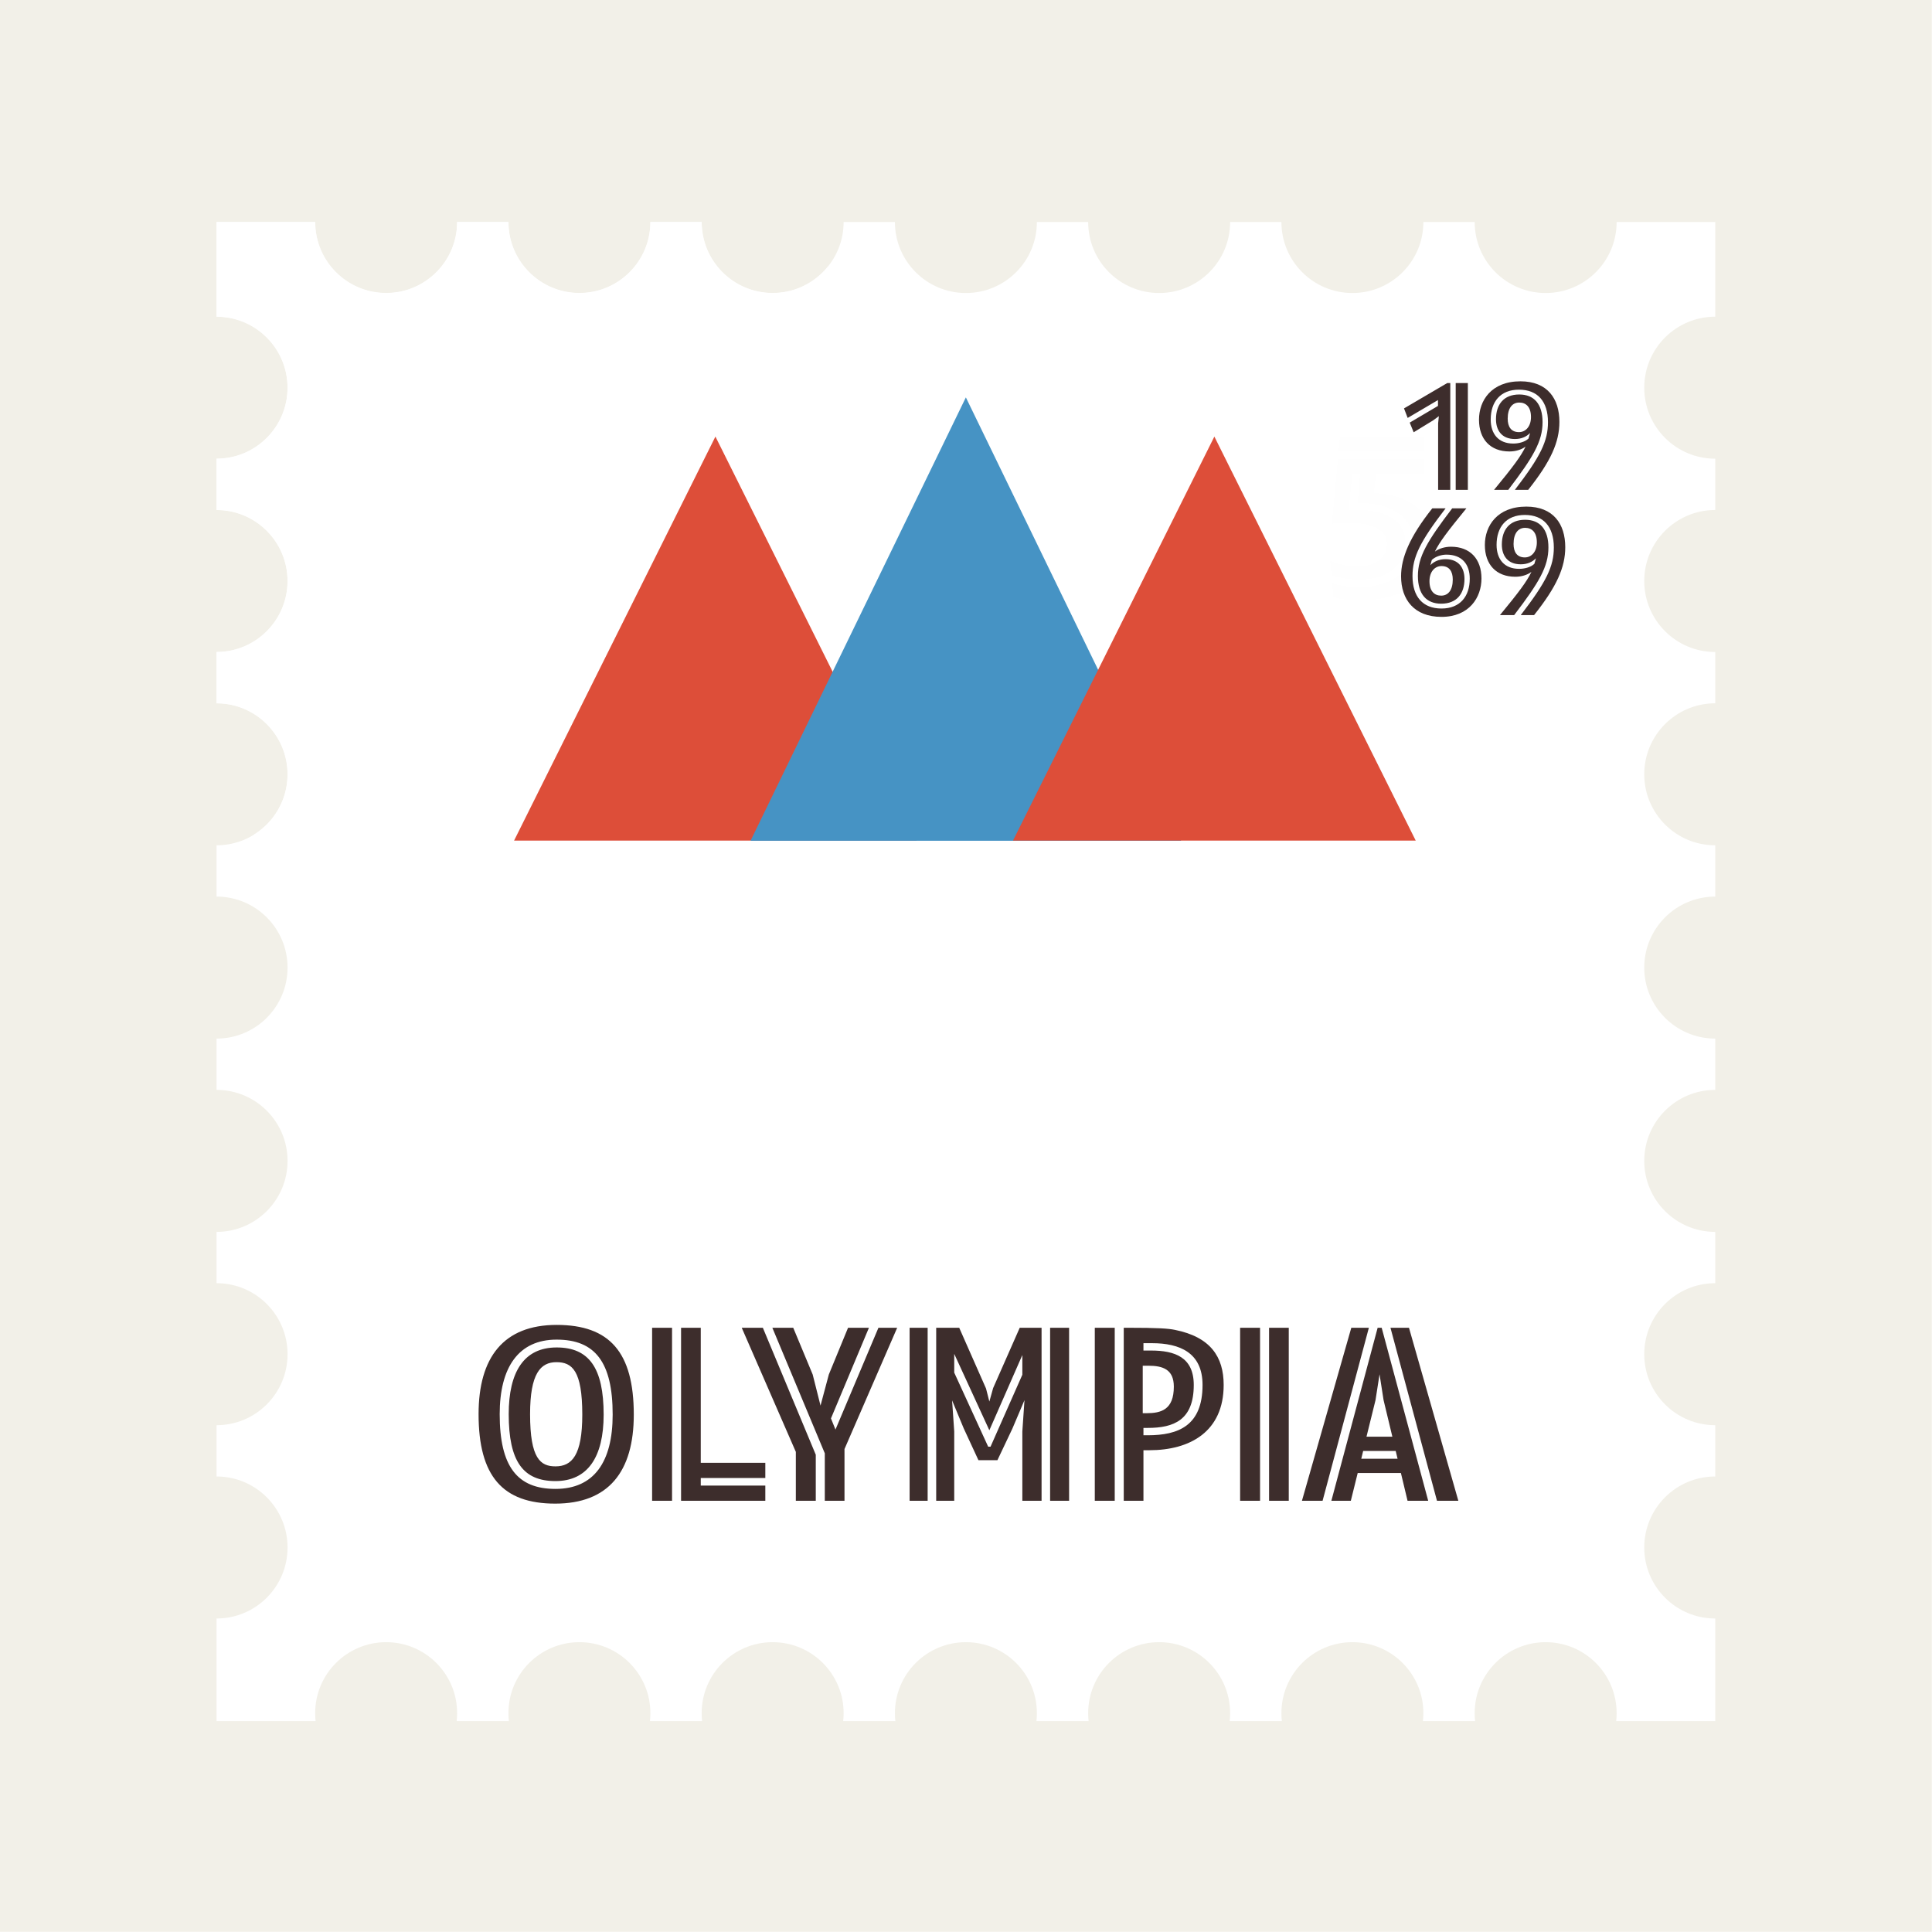
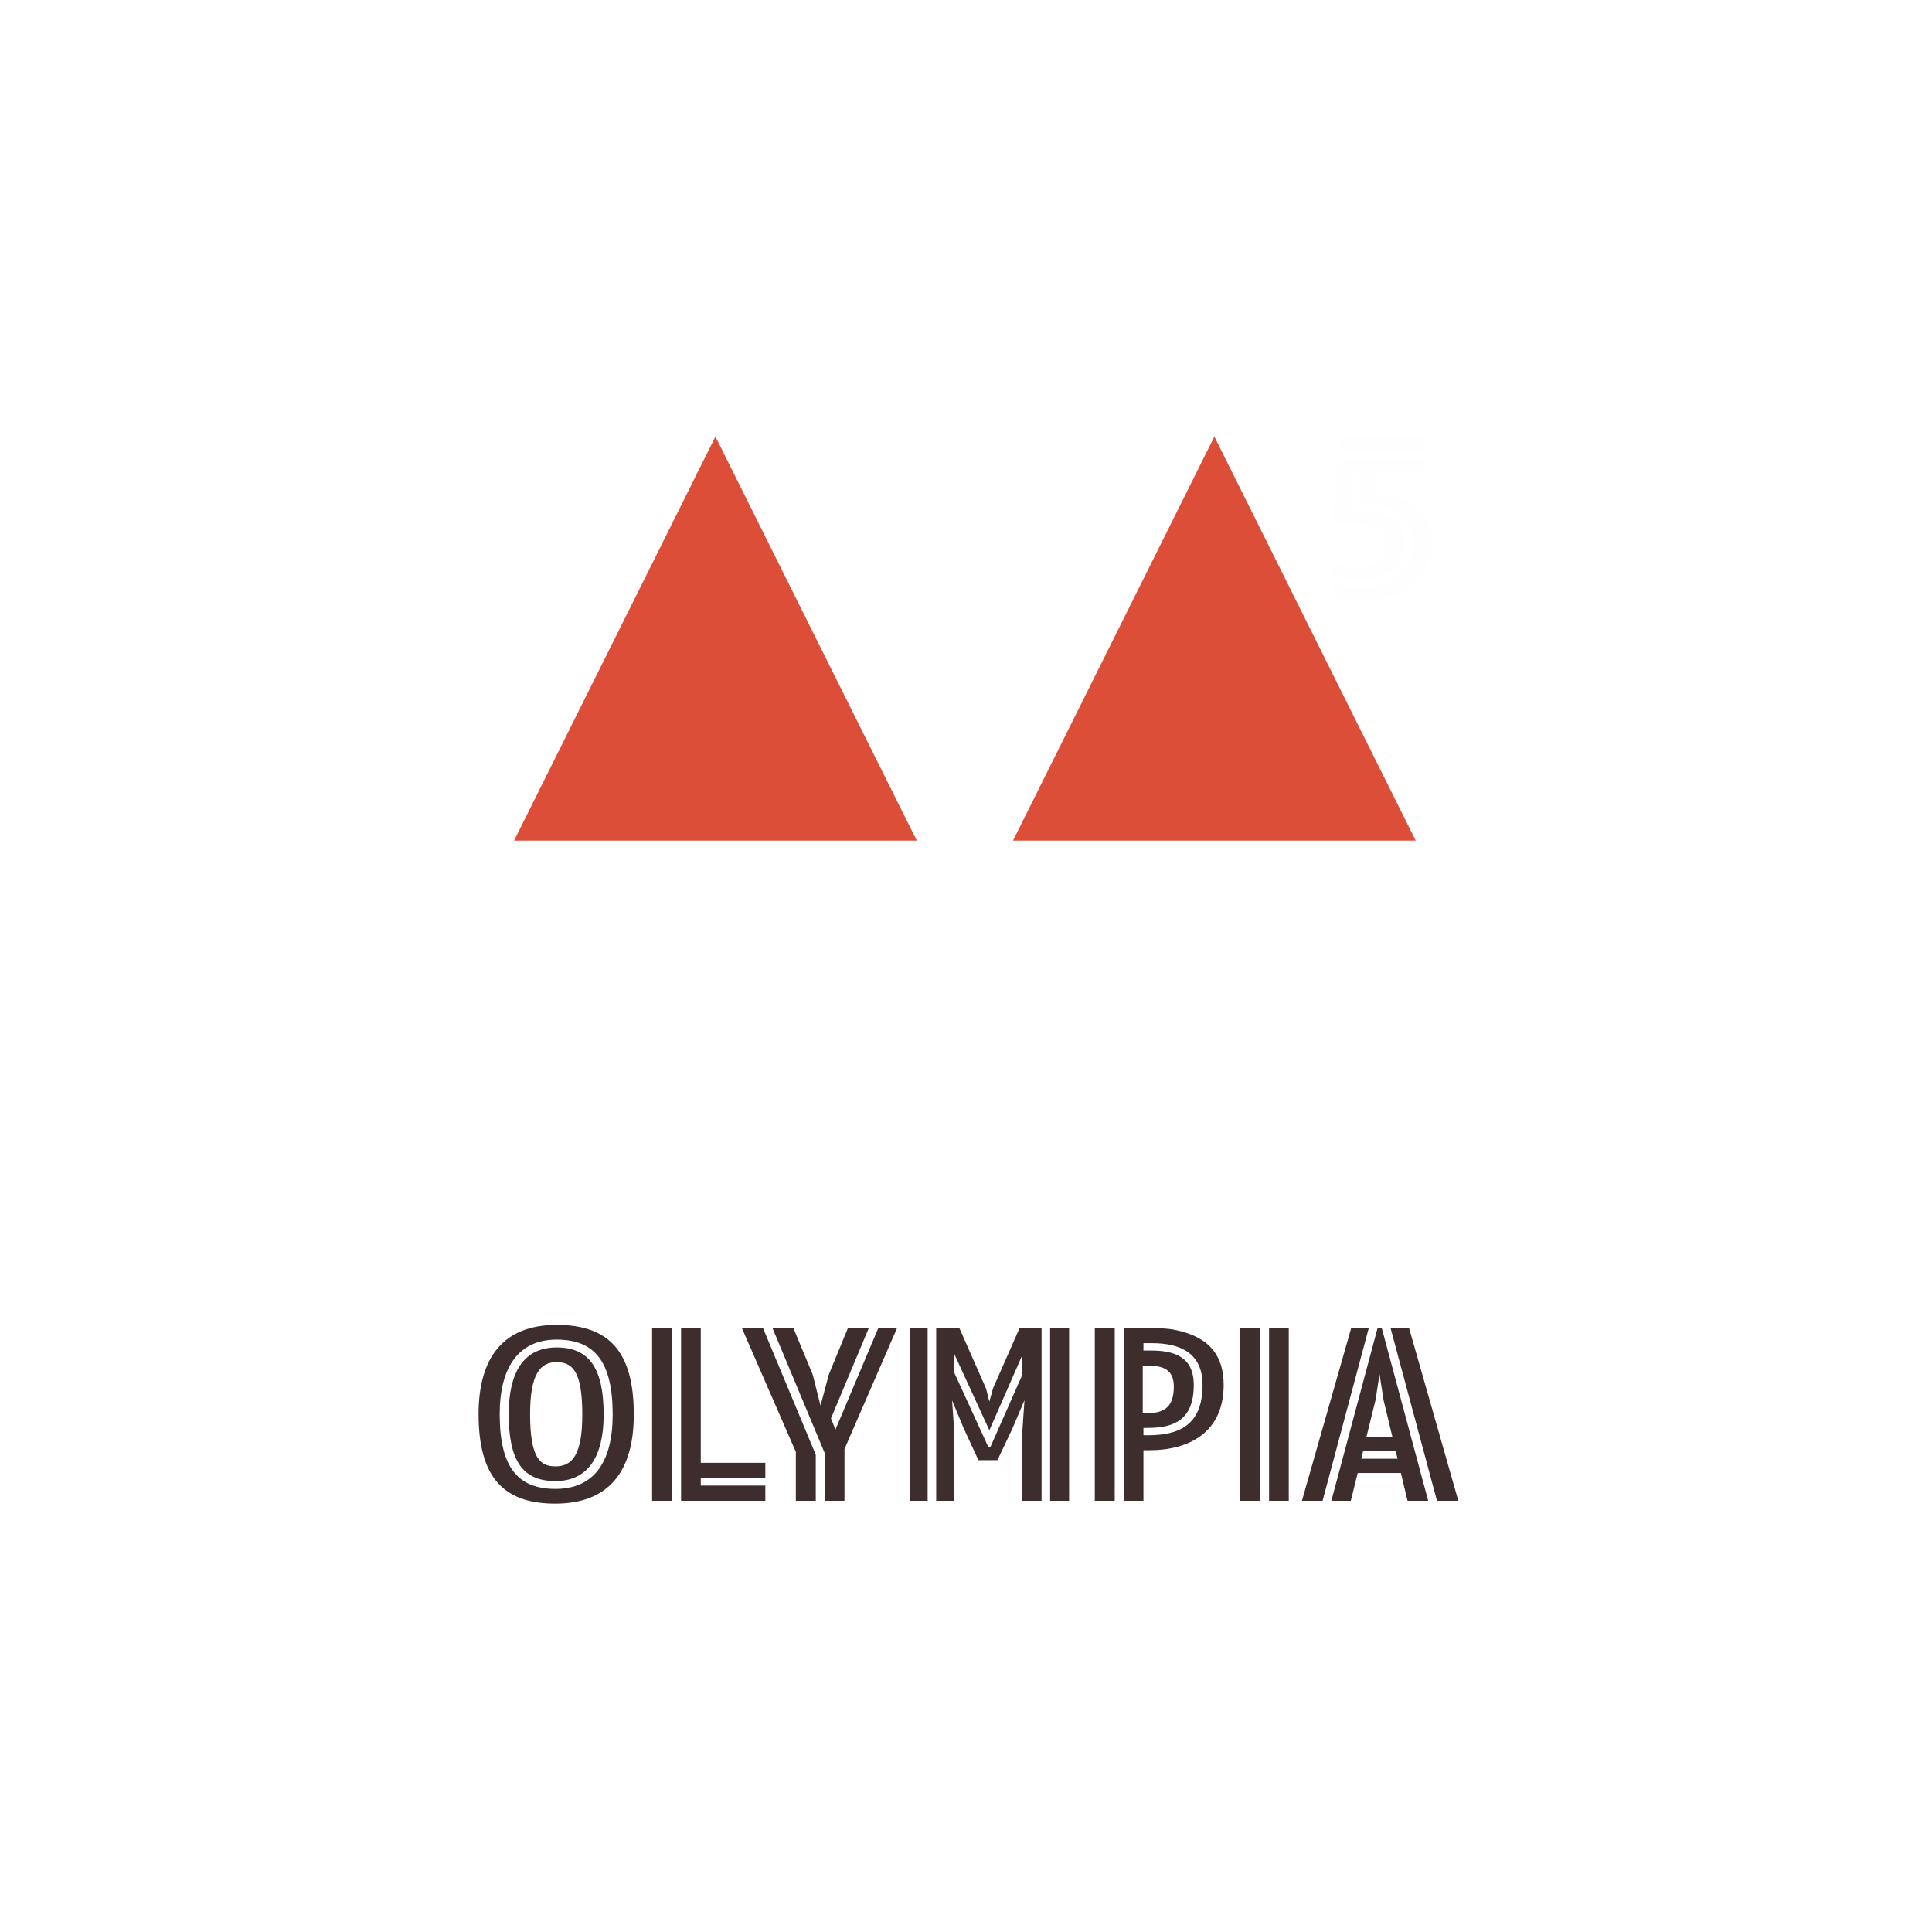
<svg xmlns="http://www.w3.org/2000/svg" width="7001" height="7001" viewBox="0 0 7001 7001" fill="none">
-   <rect width="7000.3" height="7000.3" fill="#F2F0E8" />
  <g filter="url(#filter0_d_5731_12309)">
    <mask id="path-1-inside-1_5731_12309" fill="white">
-       <path d="M1656.54 779.488C1656.54 921.598 1541.37 1036.8 1399.3 1036.8C1257.23 1036.8 1142.05 921.598 1142.05 779.488H784.769V1122.57C926.841 1122.57 1042.01 1237.77 1042.01 1379.88C1042.01 1521.99 926.841 1637.2 784.769 1637.2V1823.04C926.841 1823.04 1042.01 1938.24 1042.01 2080.35C1042.01 2222.46 926.841 2337.66 784.769 2337.66V2523.5C926.841 2523.5 1042.01 2638.7 1042.01 2780.81C1042.01 2922.92 926.841 3038.12 784.769 3038.12V3223.96C926.841 3223.96 1042.01 3339.16 1042.01 3481.27C1042.01 3623.38 926.841 3738.59 784.769 3738.59V3924.42C926.841 3924.42 1042.01 4039.63 1042.01 4181.74C1042.01 4323.85 926.841 4439.05 784.769 4439.05V4624.89C926.841 4624.89 1042.01 4740.09 1042.01 4882.2C1042.01 5024.31 926.841 5139.51 784.769 5139.51V5325.35C926.841 5325.35 1042.01 5440.55 1042.01 5582.66C1042.01 5724.77 926.841 5839.98 784.769 5839.98V6211.65H1143.62C1142.59 6202.26 1142.05 6192.72 1142.05 6183.06C1142.05 6040.95 1257.23 5925.75 1399.3 5925.75C1541.37 5925.75 1656.54 6040.95 1656.54 6183.06C1656.54 6192.72 1656.01 6202.26 1654.97 6211.65H1843.9C1842.86 6202.26 1842.33 6192.72 1842.33 6183.06C1842.33 6040.95 1957.5 5925.75 2099.58 5925.75C2241.65 5925.75 2356.82 6040.95 2356.82 6183.06C2356.82 6192.72 2356.29 6202.26 2355.25 6211.65H2544.18C2543.14 6202.26 2542.61 6192.72 2542.61 6183.06C2542.61 6040.95 2657.78 5925.75 2799.86 5925.75C2941.93 5925.75 3057.1 6040.95 3057.1 6183.06C3057.1 6192.72 3056.57 6202.26 3055.53 6211.65H3244.46C3243.42 6202.26 3242.89 6192.72 3242.89 6183.06C3242.89 6040.95 3358.06 5925.75 3500.13 5925.75C3642.21 5925.75 3757.38 6040.95 3757.38 6183.06C3757.38 6192.72 3756.85 6202.26 3755.81 6211.65H3944.74C3943.7 6202.26 3943.17 6192.72 3943.17 6183.06C3943.17 6040.95 4058.34 5925.75 4200.41 5925.75C4342.49 5925.75 4457.66 6040.95 4457.66 6183.06C4457.66 6192.72 4457.13 6202.26 4456.09 6211.65H4645.02C4643.98 6202.26 4643.45 6192.72 4643.45 6183.06C4643.45 6040.95 4758.62 5925.75 4900.69 5925.75C5042.76 5925.75 5157.94 6040.95 5157.94 6183.06C5157.94 6192.72 5157.4 6202.26 5156.37 6211.65H5345.29C5344.26 6202.26 5343.73 6192.72 5343.73 6183.06C5343.73 6040.95 5458.9 5925.75 5600.97 5925.75C5743.04 5925.75 5858.22 6040.95 5858.22 6183.06C5858.22 6192.72 5857.68 6202.26 5856.65 6211.65H6215.5V5839.98C6073.43 5839.98 5958.25 5724.77 5958.25 5582.66C5958.25 5440.55 6073.43 5325.35 6215.5 5325.35V5139.51C6073.43 5139.51 5958.25 5024.31 5958.25 4882.2C5958.25 4740.09 6073.43 4624.89 6215.5 4624.89V4439.05C6073.43 4439.05 5958.25 4323.85 5958.25 4181.74C5958.25 4039.63 6073.43 3924.42 6215.5 3924.42V3738.59C6073.43 3738.59 5958.25 3623.38 5958.25 3481.27C5958.25 3339.16 6073.43 3223.96 6215.5 3223.96V3038.12C6073.43 3038.12 5958.25 2922.92 5958.25 2780.81C5958.25 2638.7 6073.43 2523.5 6215.5 2523.5V2337.66C6073.43 2337.66 5958.25 2222.46 5958.25 2080.35C5958.25 1938.24 6073.43 1823.04 6215.5 1823.04V1637.2C6073.43 1637.2 5958.25 1521.99 5958.25 1379.88C5958.25 1237.77 6073.43 1122.57 6215.5 1122.57V779.488H5858.22C5858.22 921.598 5743.04 1036.8 5600.97 1036.8C5458.9 1036.8 5343.73 921.598 5343.73 779.488H5157.94C5157.94 921.598 5042.76 1036.8 4900.69 1036.8C4758.62 1036.8 4643.45 921.598 4643.45 779.488H4457.66C4457.66 921.598 4342.49 1036.8 4200.41 1036.8C4058.34 1036.8 3943.17 921.598 3943.17 779.488H3757.38C3757.38 921.598 3642.21 1036.8 3500.13 1036.8C3358.06 1036.8 3242.89 921.598 3242.89 779.488H3057.1C3057.1 921.598 2941.93 1036.8 2799.86 1036.8C2657.78 1036.8 2542.61 921.598 2542.61 779.488H2356.82C2356.82 921.598 2241.65 1036.8 2099.58 1036.8C1957.5 1036.8 1842.33 921.598 1842.33 779.488H1656.54Z" />
-     </mask>
-     <path d="M1656.54 779.488C1656.54 921.598 1541.37 1036.8 1399.3 1036.8C1257.23 1036.8 1142.05 921.598 1142.05 779.488H784.769V1122.57C926.841 1122.57 1042.01 1237.77 1042.01 1379.88C1042.01 1521.99 926.841 1637.2 784.769 1637.2V1823.04C926.841 1823.04 1042.01 1938.24 1042.01 2080.35C1042.01 2222.46 926.841 2337.66 784.769 2337.66V2523.5C926.841 2523.5 1042.01 2638.7 1042.01 2780.81C1042.01 2922.92 926.841 3038.12 784.769 3038.12V3223.96C926.841 3223.96 1042.01 3339.16 1042.01 3481.27C1042.01 3623.38 926.841 3738.59 784.769 3738.59V3924.42C926.841 3924.42 1042.01 4039.63 1042.01 4181.74C1042.01 4323.85 926.841 4439.05 784.769 4439.05V4624.89C926.841 4624.89 1042.01 4740.09 1042.01 4882.2C1042.01 5024.31 926.841 5139.51 784.769 5139.51V5325.35C926.841 5325.35 1042.01 5440.55 1042.01 5582.66C1042.01 5724.77 926.841 5839.98 784.769 5839.98V6211.65H1143.62C1142.59 6202.26 1142.05 6192.72 1142.05 6183.06C1142.05 6040.95 1257.23 5925.75 1399.3 5925.75C1541.37 5925.75 1656.54 6040.95 1656.54 6183.06C1656.54 6192.72 1656.01 6202.26 1654.97 6211.65H1843.9C1842.86 6202.26 1842.33 6192.72 1842.33 6183.06C1842.33 6040.95 1957.5 5925.75 2099.58 5925.75C2241.65 5925.75 2356.82 6040.95 2356.82 6183.06C2356.82 6192.72 2356.29 6202.26 2355.25 6211.65H2544.18C2543.14 6202.26 2542.61 6192.72 2542.61 6183.06C2542.61 6040.95 2657.78 5925.75 2799.86 5925.75C2941.93 5925.75 3057.1 6040.95 3057.1 6183.06C3057.1 6192.72 3056.57 6202.26 3055.53 6211.65H3244.46C3243.42 6202.26 3242.89 6192.72 3242.89 6183.06C3242.89 6040.95 3358.06 5925.75 3500.13 5925.75C3642.21 5925.75 3757.38 6040.95 3757.38 6183.06C3757.38 6192.72 3756.85 6202.26 3755.81 6211.65H3944.74C3943.7 6202.26 3943.17 6192.72 3943.17 6183.06C3943.17 6040.95 4058.34 5925.75 4200.41 5925.75C4342.49 5925.75 4457.66 6040.95 4457.66 6183.06C4457.66 6192.72 4457.13 6202.26 4456.09 6211.65H4645.02C4643.98 6202.26 4643.45 6192.72 4643.45 6183.06C4643.45 6040.95 4758.62 5925.75 4900.69 5925.75C5042.76 5925.75 5157.94 6040.95 5157.94 6183.06C5157.94 6192.72 5157.4 6202.26 5156.37 6211.65H5345.29C5344.26 6202.26 5343.73 6192.72 5343.73 6183.06C5343.73 6040.95 5458.9 5925.75 5600.97 5925.75C5743.04 5925.75 5858.22 6040.95 5858.22 6183.06C5858.22 6192.72 5857.68 6202.26 5856.65 6211.65H6215.5V5839.98C6073.43 5839.98 5958.25 5724.77 5958.25 5582.66C5958.25 5440.55 6073.43 5325.35 6215.5 5325.35V5139.51C6073.43 5139.51 5958.25 5024.31 5958.25 4882.2C5958.25 4740.09 6073.43 4624.89 6215.5 4624.89V4439.05C6073.43 4439.05 5958.25 4323.85 5958.25 4181.74C5958.25 4039.63 6073.43 3924.42 6215.5 3924.42V3738.59C6073.43 3738.59 5958.25 3623.38 5958.25 3481.27C5958.25 3339.16 6073.43 3223.96 6215.5 3223.96V3038.12C6073.43 3038.12 5958.25 2922.92 5958.25 2780.81C5958.25 2638.7 6073.43 2523.5 6215.5 2523.5V2337.66C6073.43 2337.66 5958.25 2222.46 5958.25 2080.35C5958.25 1938.24 6073.43 1823.04 6215.5 1823.04V1637.2C6073.43 1637.2 5958.25 1521.99 5958.25 1379.88C5958.25 1237.77 6073.43 1122.57 6215.5 1122.57V779.488H5858.22C5858.22 921.598 5743.04 1036.8 5600.97 1036.8C5458.9 1036.8 5343.73 921.598 5343.73 779.488H5157.94C5157.94 921.598 5042.76 1036.8 4900.69 1036.8C4758.62 1036.8 4643.45 921.598 4643.45 779.488H4457.66C4457.66 921.598 4342.49 1036.8 4200.41 1036.8C4058.34 1036.8 3943.17 921.598 3943.17 779.488H3757.38C3757.38 921.598 3642.21 1036.8 3500.13 1036.8C3358.06 1036.8 3242.89 921.598 3242.89 779.488H3057.1C3057.1 921.598 2941.93 1036.8 2799.86 1036.8C2657.78 1036.8 2542.61 921.598 2542.61 779.488H2356.82C2356.82 921.598 2241.65 1036.8 2099.58 1036.8C1957.5 1036.8 1842.33 921.598 1842.33 779.488H1656.54Z" fill="white" />
-     <path d="M784.769 779.488V765.976C777.306 765.976 771.257 772.026 771.257 779.488H784.769ZM6215.5 779.488H6229.01C6229.01 772.026 6222.96 765.976 6215.5 765.976V779.488ZM6201.99 6211.65C6201.99 6219.11 6208.04 6225.16 6215.5 6225.16C6222.96 6225.16 6229.01 6219.11 6229.01 6211.65H6201.99ZM771.257 6211.65V6225.16H798.28V6211.65H771.257ZM1142.05 779.488H1128.54C1128.54 786.951 1134.59 793 1142.05 793V779.488ZM1842.33 779.488H1828.82C1828.82 786.951 1834.87 793 1842.33 793V779.488ZM2542.61 779.488H2529.1C2529.1 786.951 2535.15 793 2542.61 793V779.488ZM3242.89 779.488H3229.38C3229.38 786.951 3235.43 793 3242.89 793V779.488ZM3943.17 779.488H3929.66C3929.66 786.951 3935.71 793 3943.17 793V779.488ZM4643.45 779.488H4629.93C4629.93 786.951 4635.98 793 4643.45 793V779.488ZM5858.22 779.488V793C5865.68 793 5871.73 786.951 5871.73 779.488H5858.22ZM5343.73 779.488H5330.21C5330.21 786.951 5336.26 793 5343.73 793V779.488ZM6215.5 1122.57V1109.06C6208.04 1109.06 6201.99 1115.11 6201.99 1122.57H6215.5ZM6215.5 1823.04V1809.52C6208.04 1809.52 6201.99 1815.57 6201.99 1823.04H6215.5ZM6215.5 2523.5V2509.99C6208.04 2509.99 6201.99 2516.04 6201.99 2523.5H6215.5ZM6215.5 3223.96V3210.45C6208.04 3210.45 6201.99 3216.5 6201.99 3223.96H6215.5ZM6215.5 3924.42V3910.91C6208.04 3910.91 6201.99 3916.96 6201.99 3924.42H6215.5ZM6215.5 4624.89V4611.38C6208.04 4611.38 6201.99 4617.43 6201.99 4624.89H6215.5ZM6215.5 5839.98H6201.99C6201.99 5847.44 6208.04 5853.49 6215.5 5853.49V5839.98ZM6215.5 5325.35V5311.84C6208.04 5311.84 6201.99 5317.89 6201.99 5325.35H6215.5ZM784.769 5839.98V5853.49C792.231 5853.49 798.28 5847.44 798.28 5839.98H784.769ZM784.769 5139.51V5153.03C792.231 5153.03 798.28 5146.98 798.28 5139.51H784.769ZM784.769 4439.05V4452.56C792.231 4452.56 798.28 4446.51 798.28 4439.05H784.769ZM784.769 3738.59V3752.1C792.231 3752.1 798.28 3746.05 798.28 3738.59H784.769ZM784.769 3038.12V3051.64C792.231 3051.64 798.28 3045.59 798.28 3038.12H784.769ZM784.769 2337.66V2351.17C792.231 2351.17 798.28 2345.12 798.28 2337.66H784.769ZM784.769 1122.57H798.28C798.28 1115.11 792.231 1109.06 784.769 1109.06V1122.57ZM784.769 1637.2V1650.71C792.231 1650.71 798.28 1644.66 798.28 1637.2H784.769ZM5345.29 6211.65V6198.14C5341.45 6198.14 5337.79 6199.77 5335.23 6202.64C5332.67 6205.5 5331.44 6209.32 5331.86 6213.14L5345.29 6211.65ZM5856.65 6211.65L5870.08 6213.14C5870.5 6209.32 5869.27 6205.5 5866.71 6202.64C5864.15 6199.77 5860.49 6198.14 5856.65 6198.14V6211.65ZM4645.02 6211.65V6198.14C4641.17 6198.14 4637.51 6199.77 4634.95 6202.64C4632.39 6205.5 4631.16 6209.32 4631.59 6213.14L4645.02 6211.65ZM5156.37 6211.65L5169.8 6213.14C5170.22 6209.32 5169 6205.5 5166.43 6202.64C5163.87 6199.77 5160.21 6198.14 5156.37 6198.14V6211.65ZM3944.74 6211.65V6198.14C3940.9 6198.14 3937.24 6199.77 3934.67 6202.64C3932.11 6205.5 3930.89 6209.32 3931.31 6213.14L3944.74 6211.65ZM4456.09 6211.65L4469.52 6213.14C4469.94 6209.32 4468.72 6205.5 4466.15 6202.64C4463.59 6199.77 4459.93 6198.14 4456.09 6198.14V6211.65ZM3244.46 6211.65V6198.14C3240.62 6198.14 3236.96 6199.77 3234.39 6202.64C3231.83 6205.5 3230.61 6209.32 3231.03 6213.14L3244.46 6211.65ZM3755.81 6211.65L3769.24 6213.14C3769.66 6209.32 3768.44 6205.5 3765.88 6202.64C3763.31 6199.77 3759.65 6198.14 3755.81 6198.14V6211.65ZM2544.18 6211.65V6198.14C2540.34 6198.14 2536.68 6199.77 2534.12 6202.64C2531.55 6205.5 2530.33 6209.32 2530.75 6213.14L2544.18 6211.65ZM3055.53 6211.65L3068.96 6213.14C3069.38 6209.32 3068.16 6205.5 3065.6 6202.64C3063.03 6199.77 3059.37 6198.14 3055.53 6198.14V6211.65ZM1843.9 6211.65V6198.14C1840.06 6198.14 1836.4 6199.77 1833.84 6202.64C1831.27 6205.5 1830.05 6209.32 1830.47 6213.14L1843.9 6211.65ZM2355.25 6211.65L2368.68 6213.14C2369.1 6209.32 2367.88 6205.5 2365.32 6202.64C2362.75 6199.77 2359.09 6198.14 2355.25 6198.14V6211.65ZM1143.62 6211.65V6198.14C1139.78 6198.14 1136.12 6199.77 1133.56 6202.64C1130.99 6205.5 1129.77 6209.32 1130.19 6213.14L1143.62 6211.65ZM1654.97 6211.65L1668.4 6213.14C1668.83 6209.32 1667.6 6205.5 1665.04 6202.64C1662.48 6199.77 1658.82 6198.14 1654.97 6198.14V6211.65ZM784.769 793H6215.5V765.976H784.769V793ZM6201.99 779.488V6211.65H6229.01V779.488H6201.99ZM798.28 6211.65V779.488H771.257V6211.65H798.28ZM1155.57 779.488C1155.57 644.837 1264.69 535.687 1399.3 535.687V508.663C1249.76 508.663 1128.54 629.919 1128.54 779.488H1155.57ZM1399.3 535.687C1533.91 535.687 1643.03 644.837 1643.03 779.488H1670.06C1670.06 629.919 1548.84 508.663 1399.3 508.663V535.687ZM1855.84 779.488C1855.84 644.837 1964.97 535.687 2099.58 535.687V508.663C1950.04 508.663 1828.82 629.919 1828.82 779.488H1855.84ZM2099.58 535.687C2234.18 535.687 2343.31 644.837 2343.31 779.488H2370.33C2370.33 629.919 2249.12 508.663 2099.58 508.663V535.687ZM2556.12 779.488C2556.12 644.837 2665.25 535.687 2799.86 535.687V508.663C2650.32 508.663 2529.1 629.919 2529.1 779.488H2556.12ZM2799.86 535.687C2934.46 535.687 3043.59 644.837 3043.59 779.488H3070.61C3070.61 629.919 2949.39 508.663 2799.86 508.663V535.687ZM3256.4 779.488C3256.4 644.837 3365.53 535.687 3500.13 535.687V508.663C3350.6 508.663 3229.38 629.919 3229.38 779.488H3256.4ZM3500.13 535.687C3634.74 535.687 3743.87 644.837 3743.87 779.488H3770.89C3770.89 629.919 3649.67 508.663 3500.13 508.663V535.687ZM3956.68 779.488C3956.68 644.837 4065.81 535.687 4200.41 535.687V508.663C4050.87 508.663 3929.66 629.919 3929.66 779.488H3956.68ZM4200.41 535.687C4335.02 535.687 4444.15 644.837 4444.15 779.488H4471.17C4471.17 629.919 4349.95 508.663 4200.41 508.663V535.687ZM4656.96 779.488C4656.96 644.837 4766.08 535.687 4900.69 535.687V508.663C4751.15 508.663 4629.93 629.919 4629.93 779.488H4656.96ZM4900.69 535.687C5035.3 535.687 5144.42 644.837 5144.42 779.488H5171.45C5171.45 629.919 5050.23 508.663 4900.69 508.663V535.687ZM5357.24 779.488C5357.24 644.837 5466.36 535.687 5600.97 535.687V508.663C5451.43 508.663 5330.21 629.919 5330.21 779.488H5357.24ZM5600.97 535.687C5735.58 535.687 5844.7 644.837 5844.7 779.488H5871.73C5871.73 629.919 5750.51 508.663 5600.97 508.663V535.687ZM6215.5 1136.08C6350.11 1136.08 6459.23 1245.23 6459.23 1379.88H6486.26C6486.26 1230.32 6365.04 1109.06 6215.5 1109.06V1136.08ZM6459.23 1379.88C6459.23 1514.54 6350.11 1623.69 6215.5 1623.69V1650.71C6365.04 1650.71 6486.26 1529.45 6486.26 1379.88H6459.23ZM6215.5 1836.55C6350.11 1836.55 6459.23 1945.7 6459.23 2080.35H6486.26C6486.26 1930.78 6365.04 1809.52 6215.5 1809.52V1836.55ZM6459.23 2080.35C6459.23 2215 6350.11 2324.15 6215.5 2324.15V2351.17C6365.04 2351.17 6486.26 2229.92 6486.26 2080.35H6459.23ZM6215.5 2537.01C6350.11 2537.01 6459.23 2646.16 6459.23 2780.81H6486.26C6486.26 2631.24 6365.04 2509.99 6215.5 2509.99V2537.01ZM6459.23 2780.81C6459.23 2915.46 6350.11 3024.61 6215.5 3024.61V3051.64C6365.04 3051.64 6486.26 2930.38 6486.26 2780.81H6459.23ZM6215.5 3237.47C6350.11 3237.47 6459.23 3346.62 6459.23 3481.27H6486.26C6486.26 3331.71 6365.04 3210.45 6215.5 3210.45V3237.47ZM6459.23 3481.27C6459.23 3615.93 6350.11 3725.08 6215.5 3725.08V3752.1C6365.04 3752.1 6486.26 3630.84 6486.26 3481.27H6459.23ZM6215.5 3937.94C6350.11 3937.94 6459.23 4047.09 6459.23 4181.74H6486.26C6486.26 4032.17 6365.04 3910.91 6215.5 3910.91V3937.94ZM6459.23 4181.74C6459.23 4316.39 6350.11 4425.54 6215.5 4425.54V4452.56C6365.04 4452.56 6486.26 4331.31 6486.26 4181.74H6459.23ZM6215.5 4638.4C6350.11 4638.4 6459.23 4747.55 6459.23 4882.2H6486.26C6486.26 4732.63 6365.04 4611.38 6215.5 4611.38V4638.4ZM6459.23 4882.2C6459.23 5016.85 6350.11 5126 6215.5 5126V5153.03C6365.04 5153.03 6486.26 5031.77 6486.26 4882.2H6459.23ZM6215.5 5338.86C6350.11 5338.86 6459.23 5448.01 6459.23 5582.66H6486.26C6486.26 5433.09 6365.04 5311.84 6215.5 5311.84V5338.86ZM6459.23 5582.66C6459.23 5717.31 6350.11 5826.46 6215.5 5826.46V5853.49C6365.04 5853.49 6486.26 5732.23 6486.26 5582.66H6459.23ZM784.769 5826.46C650.162 5826.46 541.035 5717.31 541.035 5582.66H514.012C514.012 5732.23 635.23 5853.49 784.769 5853.49V5826.46ZM541.035 5582.66C541.035 5448.01 650.162 5338.86 784.769 5338.86V5311.84C635.23 5311.84 514.012 5433.09 514.012 5582.66H541.035ZM784.769 5126C650.162 5126 541.035 5016.85 541.035 4882.2H514.012C514.012 5031.77 635.23 5153.03 784.769 5153.03V5126ZM541.035 4882.2C541.035 4747.55 650.162 4638.4 784.769 4638.4V4611.38C635.23 4611.38 514.012 4732.63 514.012 4882.2H541.035ZM784.769 4425.54C650.162 4425.54 541.035 4316.39 541.035 4181.74H514.012C514.012 4331.31 635.23 4452.56 784.769 4452.56V4425.54ZM541.035 4181.74C541.035 4047.09 650.162 3937.94 784.769 3937.94V3910.91C635.23 3910.91 514.012 4032.17 514.012 4181.74H541.035ZM784.769 3725.08C650.162 3725.08 541.035 3615.93 541.035 3481.27H514.012C514.012 3630.84 635.23 3752.1 784.769 3752.1V3725.08ZM541.035 3481.27C541.035 3346.62 650.162 3237.47 784.769 3237.47V3210.45C635.23 3210.45 514.012 3331.71 514.012 3481.27H541.035ZM784.769 3024.61C650.162 3024.61 541.035 2915.46 541.035 2780.81H514.012C514.012 2930.38 635.23 3051.64 784.769 3051.64V3024.61ZM541.035 2780.81C541.035 2646.16 650.162 2537.01 784.769 2537.01V2509.99C635.23 2509.99 514.012 2631.24 514.012 2780.81H541.035ZM784.769 2324.15C650.162 2324.15 541.035 2215 541.035 2080.35H514.012C514.012 2229.92 635.23 2351.17 784.769 2351.17V2324.15ZM541.035 2080.35C541.035 1945.7 650.162 1836.55 784.769 1836.55V1809.52C635.23 1809.52 514.012 1930.78 514.012 2080.35H541.035ZM784.769 1623.69C650.162 1623.69 541.035 1514.54 541.035 1379.88H514.012C514.012 1529.45 635.23 1650.71 784.769 1650.71V1623.69ZM541.035 1379.88C541.035 1245.23 650.162 1136.08 784.769 1136.08V1109.06C635.23 1109.06 514.012 1230.32 514.012 1379.88H541.035ZM1656.54 765.976H1142.05V793H1656.54V765.976ZM6215.5 765.976H1656.54V793H6215.5V765.976ZM6215.5 765.976H2356.82V793H6215.5V765.976ZM1842.33 793H2356.82V765.976H1842.33V793ZM6215.5 765.976H3057.1V793H6215.5V765.976ZM2542.61 793H3057.1V765.976H2542.61V793ZM3757.38 765.976H3242.89V793H3757.38V765.976ZM6215.5 765.976H3757.38V793H6215.5V765.976ZM6215.5 765.976H4457.66V793H6215.5V765.976ZM3943.17 793H4457.66V765.976H3943.17V793ZM6215.5 765.976H5157.94V793H6215.5V765.976ZM4643.45 793H5157.94V765.976H4643.45V793ZM5858.22 765.976H5343.73V793H5858.22V765.976ZM6229.01 6211.65V1637.2H6201.99V6211.65H6229.01ZM6201.99 1122.57V1637.2H6229.01V1122.57H6201.99ZM6229.01 6211.65V2337.66H6201.99V6211.65H6229.01ZM6201.99 1823.04V2337.66H6229.01V1823.04H6201.99ZM6229.01 6211.65V3038.12H6201.99V6211.65H6229.01ZM6201.99 2523.5V3038.12H6229.01V2523.5H6201.99ZM6229.01 6211.65V3738.59H6201.99V6211.65H6229.01ZM6201.99 3223.96V3738.59H6229.01V3223.96H6201.99ZM6229.01 6211.65V4439.05H6201.99V6211.65H6229.01ZM6201.99 3924.42V4439.05H6229.01V3924.42H6201.99ZM6229.01 6211.65V5139.51H6201.99V6211.65H6229.01ZM6201.99 4624.89V5139.51H6229.01V4624.89H6201.99ZM6229.01 5839.98V5325.35H6201.99V5839.98H6229.01ZM5856.65 6198.14H5345.29V6225.16H5856.65V6198.14ZM5331.86 6213.14C5346.83 6348.56 5461.59 6453.89 5600.97 6453.89V6426.86C5475.53 6426.86 5372.2 6332.05 5358.73 6210.17L5331.86 6213.14ZM5600.97 6453.89C5740.35 6453.89 5855.11 6348.56 5870.08 6213.14L5843.21 6210.17C5829.74 6332.05 5726.41 6426.86 5600.97 6426.86V6453.89ZM4645.02 6225.16H5156.37V6198.14H4645.02V6225.16ZM5142.94 6210.17C5129.47 6332.05 5026.14 6426.86 4900.69 6426.86V6453.89C5040.07 6453.89 5154.83 6348.56 5169.8 6213.14L5142.94 6210.17ZM4900.69 6426.86C4775.25 6426.86 4671.92 6332.05 4658.45 6210.17L4631.59 6213.14C4646.55 6348.56 4761.31 6453.89 4900.69 6453.89V6426.86ZM3944.74 6225.16H4456.09V6198.14H3944.74V6225.16ZM4442.66 6210.17C4429.19 6332.05 4325.86 6426.86 4200.41 6426.86V6453.89C4339.79 6453.89 4454.55 6348.56 4469.52 6213.14L4442.66 6210.17ZM4200.41 6426.86C4074.97 6426.86 3971.64 6332.05 3958.17 6210.17L3931.31 6213.14C3946.27 6348.56 4061.03 6453.89 4200.41 6453.89V6426.86ZM3755.81 6198.14H3244.46V6225.16H3755.81V6198.14ZM3231.03 6213.14C3246 6348.56 3360.76 6453.89 3500.13 6453.89V6426.86C3374.69 6426.86 3271.36 6332.05 3257.89 6210.17L3231.03 6213.14ZM3500.13 6453.89C3639.51 6453.89 3754.27 6348.56 3769.24 6213.14L3742.38 6210.17C3728.91 6332.05 3625.58 6426.86 3500.13 6426.86V6453.89ZM2544.18 6225.16H3055.53V6198.14H2544.18V6225.16ZM3042.1 6210.17C3028.63 6332.05 2925.3 6426.86 2799.86 6426.86V6453.89C2939.23 6453.89 3053.99 6348.56 3068.96 6213.14L3042.1 6210.17ZM2799.86 6426.86C2674.41 6426.86 2571.08 6332.05 2557.61 6210.17L2530.75 6213.14C2545.72 6348.56 2660.48 6453.89 2799.86 6453.89V6426.86ZM2355.25 6198.14H1843.9V6225.16H2355.25V6198.14ZM1830.47 6213.14C1845.44 6348.56 1960.2 6453.89 2099.58 6453.89V6426.86C1974.13 6426.86 1870.8 6332.05 1857.33 6210.17L1830.47 6213.14ZM2099.58 6453.89C2238.96 6453.89 2353.72 6348.56 2368.68 6213.14L2341.82 6210.17C2328.35 6332.05 2225.02 6426.86 2099.58 6426.86V6453.89ZM1654.97 6198.14H1143.62V6225.16H1654.97V6198.14ZM1130.19 6213.14C1145.16 6348.56 1259.92 6453.89 1399.3 6453.89V6426.86C1273.85 6426.86 1170.52 6332.05 1157.05 6210.17L1130.19 6213.14ZM1399.3 6453.89C1538.68 6453.89 1653.44 6348.56 1668.4 6213.14L1641.54 6210.17C1628.07 6332.05 1524.74 6426.86 1399.3 6426.86V6453.89ZM771.257 5325.35V5839.98H798.28V5325.35H771.257ZM771.257 779.488V5325.35H798.28V779.488H771.257ZM771.257 779.488V4624.89H798.28V779.488H771.257ZM798.28 5139.51V4624.89H771.257V5139.51H798.28ZM771.257 3924.42V4439.05H798.28V3924.42H771.257ZM771.257 779.488V3924.42H798.28V779.488H771.257ZM771.257 779.488V3223.96H798.28V779.488H771.257ZM798.28 3738.59V3223.96H771.257V3738.59H798.28ZM771.257 2523.5V3038.12H798.28V2523.5H771.257ZM771.257 779.488V2523.5H798.28V779.488H771.257ZM771.257 1823.04V2337.66H798.28V1823.04H771.257ZM771.257 779.488V1823.04H798.28V779.488H771.257ZM798.28 1637.2V1122.57H771.257V1637.2H798.28ZM784.769 779.488V752.465C769.844 752.465 757.745 764.563 757.745 779.488H784.769ZM6215.5 779.488H6242.52C6242.52 764.563 6230.42 752.465 6215.5 752.465V779.488ZM6215.5 6211.65V6238.67C6230.42 6238.67 6242.52 6226.58 6242.52 6211.65H6215.5ZM784.769 6211.65H757.745C757.745 6226.58 769.844 6238.67 784.769 6238.67V6211.65ZM1656.54 779.488V752.465C1641.62 752.465 1629.52 764.563 1629.52 779.488H1656.54ZM1142.05 779.488H1169.08C1169.08 764.563 1156.98 752.465 1142.05 752.465V779.488ZM2356.82 779.488V752.465C2341.9 752.465 2329.8 764.563 2329.8 779.488H2356.82ZM1842.33 779.488H1869.36C1869.36 764.563 1857.26 752.465 1842.33 752.465V779.488ZM3057.1 779.488V752.465C3042.18 752.465 3030.08 764.563 3030.08 779.488H3057.1ZM2542.61 779.488H2569.63C2569.63 764.563 2557.54 752.465 2542.61 752.465V779.488ZM3757.38 779.488V752.465C3742.45 752.465 3730.36 764.563 3730.36 779.488H3757.38ZM3242.89 779.488H3269.91C3269.91 764.563 3257.81 752.465 3242.89 752.465V779.488ZM4457.66 779.488V752.465C4442.73 752.465 4430.63 764.563 4430.63 779.488H4457.66ZM3943.17 779.488H3970.19C3970.19 764.563 3958.09 752.465 3943.17 752.465V779.488ZM5157.94 779.488V752.465C5143.01 752.465 5130.91 764.563 5130.91 779.488H5157.94ZM4643.45 779.488H4670.47C4670.47 764.563 4658.37 752.465 4643.45 752.465V779.488ZM5858.22 779.488V752.465C5843.29 752.465 5831.19 764.563 5831.19 779.488H5858.22ZM5343.73 779.488H5370.75C5370.75 764.563 5358.65 752.465 5343.73 752.465V779.488ZM6215.5 1637.2H6242.52C6242.52 1622.27 6230.42 1610.17 6215.5 1610.17V1637.2ZM6215.5 1122.57V1149.6C6230.42 1149.6 6242.52 1137.5 6242.52 1122.57H6215.5ZM6215.5 2337.66H6242.52C6242.52 2322.74 6230.42 2310.64 6215.5 2310.64V2337.66ZM6215.5 1823.04V1850.06C6230.42 1850.06 6242.52 1837.96 6242.52 1823.04H6215.5ZM6215.5 3038.12H6242.52C6242.52 3023.2 6230.42 3011.1 6215.5 3011.1V3038.12ZM6215.5 2523.5V2550.52C6230.42 2550.52 6242.52 2538.42 6242.52 2523.5H6215.5ZM6215.5 3738.59H6242.52C6242.52 3723.66 6230.42 3711.56 6215.5 3711.56V3738.59ZM6215.5 3223.96V3250.99C6230.42 3250.99 6242.52 3238.89 6242.52 3223.96H6215.5ZM6215.5 4439.05H6242.52C6242.52 4424.13 6230.42 4412.03 6215.5 4412.03V4439.05ZM6215.5 3924.42V3951.45C6230.42 3951.45 6242.52 3939.35 6242.52 3924.42H6215.5ZM6215.5 5139.51H6242.52C6242.52 5124.59 6230.42 5112.49 6215.5 5112.49V5139.51ZM6215.5 4624.89V4651.91C6230.42 4651.91 6242.52 4639.81 6242.52 4624.89H6215.5ZM6215.5 5839.98H6242.52C6242.52 5825.05 6230.42 5812.95 6215.5 5812.95V5839.98ZM6215.5 5325.35V5352.37C6230.42 5352.37 6242.52 5340.28 6242.52 5325.35H6215.5ZM784.769 5325.35H757.745C757.745 5340.28 769.844 5352.37 784.769 5352.37V5325.35ZM784.769 5839.98V5812.95C769.844 5812.95 757.745 5825.05 757.745 5839.98H784.769ZM784.769 4624.89H757.745C757.745 4639.81 769.844 4651.91 784.769 4651.91V4624.89ZM784.769 5139.51V5112.49C769.844 5112.49 757.745 5124.59 757.745 5139.51H784.769ZM784.769 3924.42H757.745C757.745 3939.35 769.844 3951.45 784.769 3951.45V3924.42ZM784.769 4439.05V4412.03C769.844 4412.03 757.745 4424.13 757.745 4439.05H784.769ZM784.769 3223.96H757.745C757.745 3238.89 769.844 3250.99 784.769 3250.99V3223.96ZM784.769 3738.59V3711.56C769.844 3711.56 757.745 3723.66 757.745 3738.59H784.769ZM784.769 2523.5H757.745C757.745 2538.42 769.844 2550.52 784.769 2550.52V2523.5ZM784.769 3038.12V3011.1C769.844 3011.1 757.745 3023.2 757.745 3038.12H784.769ZM784.769 1823.04H757.745C757.745 1837.96 769.844 1850.06 784.769 1850.06V1823.04ZM784.769 2337.66V2310.64C769.844 2310.64 757.745 2322.74 757.745 2337.66H784.769ZM784.769 1122.57H757.745C757.745 1137.5 769.844 1149.6 784.769 1149.6V1122.57ZM784.769 1637.2V1610.17C769.844 1610.17 757.745 1622.27 757.745 1637.2H784.769ZM5345.29 6211.65V6238.67C5352.98 6238.67 5360.3 6235.4 5365.43 6229.68C5370.55 6223.96 5373 6216.32 5372.15 6208.68L5345.29 6211.65ZM5856.65 6211.65L5829.78 6208.68C5828.94 6216.32 5831.39 6223.96 5836.51 6229.68C5841.64 6235.4 5848.96 6238.67 5856.65 6238.67V6211.65ZM4645.02 6211.65V6238.67C4652.7 6238.67 4660.02 6235.4 4665.15 6229.68C4670.27 6223.96 4672.72 6216.32 4671.88 6208.68L4645.02 6211.65ZM5156.37 6211.65L5129.51 6208.68C5128.66 6216.32 5131.11 6223.96 5136.24 6229.68C5141.36 6235.4 5148.68 6238.67 5156.37 6238.67V6211.65ZM3944.74 6211.65V6238.67C3952.42 6238.67 3959.74 6235.4 3964.87 6229.68C3969.99 6223.96 3972.44 6216.32 3971.6 6208.68L3944.74 6211.65ZM4456.09 6211.65L4429.23 6208.68C4428.38 6216.32 4430.83 6223.96 4435.96 6229.68C4441.08 6235.4 4448.4 6238.67 4456.09 6238.67V6211.65ZM3244.46 6211.65V6238.67C3252.14 6238.67 3259.46 6235.4 3264.59 6229.68C3269.72 6223.96 3272.16 6216.32 3271.32 6208.68L3244.46 6211.65ZM3755.81 6211.65L3728.95 6208.68C3728.11 6216.32 3730.55 6223.96 3735.68 6229.68C3740.8 6235.4 3748.13 6238.67 3755.81 6238.67V6211.65ZM2544.18 6211.65V6238.67C2551.86 6238.67 2559.19 6235.4 2564.31 6229.68C2569.44 6223.96 2571.89 6216.32 2571.04 6208.68L2544.18 6211.65ZM3055.53 6211.65L3028.67 6208.68C3027.83 6216.32 3030.27 6223.96 3035.4 6229.68C3040.53 6235.4 3047.85 6238.67 3055.53 6238.67V6211.65ZM1843.9 6211.65V6238.67C1851.59 6238.67 1858.91 6235.4 1864.03 6229.68C1869.16 6223.96 1871.61 6216.32 1870.76 6208.68L1843.9 6211.65ZM2355.25 6211.65L2328.39 6208.68C2327.55 6216.32 2330 6223.96 2335.12 6229.68C2340.25 6235.4 2347.57 6238.67 2355.25 6238.67V6211.65ZM1143.62 6211.65V6238.67C1151.31 6238.67 1158.63 6235.4 1163.75 6229.68C1168.88 6223.96 1171.33 6216.32 1170.48 6208.68L1143.62 6211.65ZM1654.97 6211.65L1628.11 6208.68C1627.27 6216.32 1629.72 6223.96 1634.84 6229.68C1639.97 6235.4 1647.29 6238.67 1654.97 6238.67V6211.65ZM1629.52 779.488C1629.52 906.68 1526.44 1009.78 1399.3 1009.78V1063.82C1556.3 1063.82 1683.57 936.516 1683.57 779.488H1629.52ZM1399.3 1009.78C1272.16 1009.78 1169.08 906.68 1169.08 779.488H1115.03C1115.03 936.516 1242.29 1063.82 1399.3 1063.82V1009.78ZM2329.8 779.488C2329.8 906.68 2226.72 1009.78 2099.58 1009.78V1063.82C2256.58 1063.82 2383.85 936.516 2383.85 779.488H2329.8ZM2099.58 1009.78C1972.44 1009.78 1869.36 906.68 1869.36 779.488H1815.31C1815.31 936.516 1942.57 1063.82 2099.58 1063.82V1009.78ZM3030.08 779.488C3030.08 906.68 2927 1009.78 2799.86 1009.78V1063.82C2956.86 1063.82 3084.12 936.516 3084.12 779.488H3030.08ZM2799.86 1009.78C2672.71 1009.78 2569.63 906.68 2569.63 779.488H2515.59C2515.59 936.516 2642.85 1063.82 2799.86 1063.82V1009.78ZM3730.36 779.488C3730.36 906.68 3627.28 1009.78 3500.13 1009.78V1063.82C3657.14 1063.82 3784.4 936.516 3784.4 779.488H3730.36ZM3500.13 1009.78C3372.99 1009.78 3269.91 906.68 3269.91 779.488H3215.87C3215.87 936.516 3343.13 1063.82 3500.13 1063.82V1009.78ZM4430.63 779.488C4430.63 906.68 4327.55 1009.78 4200.41 1009.78V1063.82C4357.42 1063.82 4484.68 936.516 4484.68 779.488H4430.63ZM4200.41 1009.78C4073.27 1009.78 3970.19 906.68 3970.19 779.488H3916.14C3916.14 936.516 4043.41 1063.82 4200.41 1063.82V1009.78ZM5130.91 779.488C5130.91 906.68 5027.83 1009.78 4900.69 1009.78V1063.82C5057.7 1063.82 5184.96 936.516 5184.96 779.488H5130.91ZM4900.69 1009.78C4773.55 1009.78 4670.47 906.68 4670.47 779.488H4616.42C4616.42 936.516 4743.69 1063.82 4900.69 1063.82V1009.78ZM5831.19 779.488C5831.19 906.68 5728.11 1009.78 5600.97 1009.78V1063.82C5757.97 1063.82 5885.24 936.516 5885.24 779.488H5831.19ZM5600.97 1009.78C5473.83 1009.78 5370.75 906.68 5370.75 779.488H5316.7C5316.7 936.516 5443.97 1063.82 5600.97 1063.82V1009.78ZM6215.5 1610.17C6088.36 1610.17 5985.28 1507.08 5985.28 1379.88H5931.23C5931.23 1536.91 6058.5 1664.22 6215.5 1664.22V1610.17ZM5985.28 1379.88C5985.28 1252.69 6088.36 1149.6 6215.5 1149.6V1095.55C6058.5 1095.55 5931.23 1222.86 5931.23 1379.88H5985.28ZM6215.5 2310.64C6088.36 2310.64 5985.28 2207.54 5985.28 2080.35H5931.23C5931.23 2237.38 6058.5 2364.68 6215.5 2364.68V2310.64ZM5985.28 2080.35C5985.28 1953.16 6088.36 1850.06 6215.5 1850.06V1796.01C6058.5 1796.01 5931.23 1923.32 5931.23 2080.35H5985.28ZM6215.5 3011.1C6088.36 3011.1 5985.28 2908 5985.28 2780.81H5931.23C5931.23 2937.84 6058.5 3065.15 6215.5 3065.15V3011.1ZM5985.28 2780.81C5985.28 2653.62 6088.36 2550.52 6215.5 2550.52V2496.47C6058.5 2496.47 5931.23 2623.78 5931.23 2780.81H5985.28ZM6215.5 3711.56C6088.36 3711.56 5985.28 3608.47 5985.28 3481.27H5931.23C5931.23 3638.3 6058.5 3765.61 6215.5 3765.61V3711.56ZM5985.28 3481.27C5985.28 3354.08 6088.36 3250.99 6215.5 3250.99V3196.94C6058.5 3196.94 5931.23 3324.25 5931.23 3481.27H5985.28ZM6215.5 4412.03C6088.36 4412.03 5985.28 4308.93 5985.28 4181.74H5931.23C5931.23 4338.77 6058.5 4466.07 6215.5 4466.07V4412.03ZM5985.28 4181.74C5985.28 4054.55 6088.36 3951.45 6215.5 3951.45V3897.4C6058.5 3897.4 5931.23 4024.71 5931.23 4181.74H5985.28ZM6215.5 5112.49C6088.36 5112.49 5985.28 5009.39 5985.28 4882.2H5931.23C5931.23 5039.23 6058.5 5166.54 6215.5 5166.54V5112.49ZM5985.28 4882.2C5985.28 4755.01 6088.36 4651.91 6215.5 4651.91V4597.86C6058.5 4597.86 5931.23 4725.17 5931.23 4882.2H5985.28ZM6215.5 5812.95C6088.36 5812.95 5985.28 5709.86 5985.28 5582.66H5931.23C5931.23 5739.69 6058.5 5867 6215.5 5867V5812.95ZM5985.28 5582.66C5985.28 5455.47 6088.36 5352.37 6215.5 5352.37V5298.33C6058.5 5298.33 5931.23 5425.64 5931.23 5582.66H5985.28ZM5370.75 6183.06C5370.75 6055.87 5473.83 5952.77 5600.97 5952.77V5898.72C5443.97 5898.72 5316.7 6026.03 5316.7 6183.06H5370.75ZM5600.97 5952.77C5728.11 5952.77 5831.19 6055.87 5831.19 6183.06H5885.24C5885.24 6026.03 5757.97 5898.72 5600.97 5898.72V5952.77ZM4670.47 6183.06C4670.47 6055.87 4773.55 5952.77 4900.69 5952.77V5898.72C4743.69 5898.72 4616.42 6026.03 4616.42 6183.06H4670.47ZM4900.69 5952.77C5027.83 5952.77 5130.91 6055.87 5130.91 6183.06H5184.96C5184.96 6026.03 5057.7 5898.72 4900.69 5898.72V5952.77ZM3970.19 6183.06C3970.19 6055.87 4073.27 5952.77 4200.41 5952.77V5898.72C4043.41 5898.72 3916.14 6026.03 3916.14 6183.06H3970.19ZM4200.41 5952.77C4327.55 5952.77 4430.63 6055.87 4430.63 6183.06H4484.68C4484.68 6026.03 4357.42 5898.72 4200.41 5898.72V5952.77ZM3269.91 6183.06C3269.91 6055.87 3372.99 5952.77 3500.13 5952.77V5898.72C3343.13 5898.72 3215.87 6026.03 3215.87 6183.06H3269.91ZM3500.13 5952.77C3627.28 5952.77 3730.36 6055.87 3730.36 6183.06H3784.4C3784.4 6026.03 3657.14 5898.72 3500.13 5898.72V5952.77ZM2569.63 6183.06C2569.63 6055.87 2672.71 5952.77 2799.86 5952.77V5898.72C2642.85 5898.72 2515.59 6026.03 2515.59 6183.06H2569.63ZM2799.86 5952.77C2927 5952.77 3030.08 6055.87 3030.08 6183.06H3084.12C3084.12 6026.03 2956.86 5898.72 2799.86 5898.72V5952.77ZM1869.36 6183.06C1869.36 6055.87 1972.44 5952.77 2099.58 5952.77V5898.72C1942.57 5898.72 1815.31 6026.03 1815.31 6183.06H1869.36ZM2099.58 5952.77C2226.72 5952.77 2329.8 6055.87 2329.8 6183.06H2383.85C2383.85 6026.03 2256.58 5898.72 2099.58 5898.72V5952.77ZM1169.08 6183.06C1169.08 6055.87 1272.16 5952.77 1399.3 5952.77V5898.72C1242.29 5898.72 1115.03 6026.03 1115.03 6183.06H1169.08ZM1399.3 5952.77C1526.44 5952.77 1629.52 6055.87 1629.52 6183.06H1683.57C1683.57 6026.03 1556.3 5898.72 1399.3 5898.72V5952.77ZM784.769 5352.37C911.91 5352.37 1014.99 5455.47 1014.99 5582.66H1069.04C1069.04 5425.64 941.773 5298.33 784.769 5298.33V5352.37ZM1014.99 5582.66C1014.99 5709.86 911.91 5812.95 784.769 5812.95V5867C941.773 5867 1069.04 5739.69 1069.04 5582.66H1014.99ZM784.769 4651.91C911.91 4651.91 1014.99 4755.01 1014.99 4882.2H1069.04C1069.04 4725.17 941.773 4597.86 784.769 4597.86V4651.91ZM1014.99 4882.2C1014.99 5009.39 911.91 5112.49 784.769 5112.49V5166.54C941.773 5166.54 1069.04 5039.23 1069.04 4882.2H1014.99ZM784.769 3951.45C911.91 3951.45 1014.99 4054.55 1014.99 4181.74H1069.04C1069.04 4024.71 941.773 3897.4 784.769 3897.4V3951.45ZM1014.99 4181.74C1014.99 4308.93 911.91 4412.03 784.769 4412.03V4466.07C941.773 4466.07 1069.04 4338.77 1069.04 4181.74H1014.99ZM784.769 3250.99C911.91 3250.99 1014.99 3354.08 1014.99 3481.27H1069.04C1069.04 3324.25 941.773 3196.94 784.769 3196.94V3250.99ZM1014.99 3481.27C1014.99 3608.47 911.91 3711.56 784.769 3711.56V3765.61C941.773 3765.61 1069.04 3638.3 1069.04 3481.27H1014.99ZM784.769 2550.52C911.91 2550.52 1014.99 2653.62 1014.99 2780.81H1069.04C1069.04 2623.78 941.773 2496.47 784.769 2496.47V2550.52ZM1014.99 2780.81C1014.99 2908 911.91 3011.1 784.769 3011.1V3065.15C941.773 3065.15 1069.04 2937.84 1069.04 2780.81H1014.99ZM784.769 1850.06C911.91 1850.06 1014.99 1953.16 1014.99 2080.35H1069.04C1069.04 1923.32 941.773 1796.01 784.769 1796.01V1850.06ZM1014.99 2080.35C1014.99 2207.54 911.91 2310.64 784.769 2310.64V2364.68C941.773 2364.68 1069.04 2237.38 1069.04 2080.35H1014.99ZM784.769 1149.6C911.91 1149.6 1014.99 1252.69 1014.99 1379.88H1069.04C1069.04 1222.86 941.773 1095.55 784.769 1095.55V1149.6ZM1014.99 1379.88C1014.99 1507.08 911.91 1610.17 784.769 1610.17V1664.22C941.773 1664.22 1069.04 1536.91 1069.04 1379.88H1014.99ZM1142.05 752.465H784.769V806.512H1142.05V752.465ZM1842.33 752.465H1656.54V806.512H1842.33V752.465ZM2542.61 752.465H2356.82V806.512H2542.61V752.465ZM3242.89 752.465H3057.1V806.512H3242.89V752.465ZM3943.17 752.465H3757.38V806.512H3943.17V752.465ZM4643.45 752.465H4457.66V806.512H4643.45V752.465ZM6215.5 752.465H5858.22V806.512H6215.5V752.465ZM5343.73 752.465H5157.94V806.512H5343.73V752.465ZM6242.52 1122.57V779.488H6188.48V1122.57H6242.52ZM6242.52 1823.04V1637.2H6188.48V1823.04H6242.52ZM6242.52 2523.5V2337.66H6188.48V2523.5H6242.52ZM6242.52 3223.96V3038.12H6188.48V3223.96H6242.52ZM6242.52 3924.42V3738.59H6188.48V3924.42H6242.52ZM6242.52 4624.89V4439.05H6188.48V4624.89H6242.52ZM6242.52 6211.65V5839.98H6188.48V6211.65H6242.52ZM6242.52 5325.35V5139.51H6188.48V5325.35H6242.52ZM5372.15 6208.68C5371.23 6200.28 5370.75 6191.73 5370.75 6183.06H5316.7C5316.7 6193.72 5317.29 6204.25 5318.43 6214.62L5372.15 6208.68ZM5831.19 6183.06C5831.19 6191.73 5830.71 6200.28 5829.78 6208.68L5883.51 6214.62C5884.65 6204.25 5885.24 6193.72 5885.24 6183.06H5831.19ZM5856.65 6238.67H6215.5V6184.63H5856.65V6238.67ZM4616.42 6183.06C4616.42 6193.72 4617.01 6204.25 4618.16 6214.62L4671.88 6208.68C4670.95 6200.28 4670.47 6191.73 4670.47 6183.06H4616.42ZM5183.23 6214.62C5184.37 6204.25 5184.96 6193.72 5184.96 6183.06H5130.91C5130.91 6191.73 5130.44 6200.28 5129.51 6208.68L5183.23 6214.62ZM5156.37 6238.67H5345.29V6184.63H5156.37V6238.67ZM3916.14 6183.06C3916.14 6193.72 3916.73 6204.25 3917.88 6214.62L3971.6 6208.68C3970.67 6200.28 3970.19 6191.73 3970.19 6183.06H3916.14ZM4482.95 6214.62C4484.09 6204.25 4484.68 6193.72 4484.68 6183.06H4430.63C4430.63 6191.73 4430.16 6200.28 4429.23 6208.68L4482.95 6214.62ZM4456.09 6238.67H4645.02V6184.63H4456.09V6238.67ZM3271.32 6208.68C3270.39 6200.28 3269.91 6191.73 3269.91 6183.06H3215.87C3215.87 6193.72 3216.45 6204.25 3217.6 6214.62L3271.32 6208.68ZM3730.36 6183.06C3730.36 6191.73 3729.88 6200.28 3728.95 6208.68L3782.67 6214.62C3783.82 6204.25 3784.4 6193.72 3784.4 6183.06H3730.36ZM3755.81 6238.67H3944.74V6184.63H3755.81V6238.67ZM2515.59 6183.06C2515.59 6193.72 2516.17 6204.25 2517.32 6214.62L2571.04 6208.68C2570.11 6200.28 2569.63 6191.73 2569.63 6183.06H2515.59ZM3082.39 6214.62C3083.54 6204.25 3084.12 6193.72 3084.12 6183.06H3030.08C3030.08 6191.73 3029.6 6200.28 3028.67 6208.68L3082.39 6214.62ZM3055.53 6238.67H3244.46V6184.63H3055.53V6238.67ZM1870.76 6208.68C1869.83 6200.28 1869.36 6191.73 1869.36 6183.06H1815.31C1815.31 6193.72 1815.9 6204.25 1817.04 6214.62L1870.76 6208.68ZM2329.8 6183.06C2329.8 6191.73 2329.32 6200.28 2328.39 6208.68L2382.11 6214.62C2383.26 6204.25 2383.85 6193.72 2383.85 6183.06H2329.8ZM2355.25 6238.67H2544.18V6184.63H2355.25V6238.67ZM784.769 6238.67H1143.62V6184.63H784.769V6238.67ZM1170.48 6208.68C1169.56 6200.28 1169.08 6191.73 1169.08 6183.06H1115.03C1115.03 6193.72 1115.62 6204.25 1116.76 6214.62L1170.48 6208.68ZM1629.52 6183.06C1629.52 6191.73 1629.04 6200.28 1628.11 6208.68L1681.83 6214.62C1682.98 6204.25 1683.57 6193.72 1683.57 6183.06H1629.52ZM1654.97 6238.67H1843.9V6184.63H1654.97V6238.67ZM757.745 5839.98V6211.65H811.792V5839.98H757.745ZM757.745 5139.51V5325.35H811.792V5139.51H757.745ZM757.745 4439.05V4624.89H811.792V4439.05H757.745ZM757.745 3738.59V3924.42H811.792V3738.59H757.745ZM757.745 3038.12V3223.96H811.792V3038.12H757.745ZM757.745 2337.66V2523.5H811.792V2337.66H757.745ZM757.745 779.488V1122.57H811.792V779.488H757.745ZM757.745 1637.2V1823.04H811.792V1637.2H757.745Z" fill="white" mask="url(#path-1-inside-1_5731_12309)" />
+       </mask>
+     <path d="M1656.54 779.488C1656.54 921.598 1541.37 1036.8 1399.3 1036.8C1257.23 1036.8 1142.05 921.598 1142.05 779.488H784.769V1122.57C926.841 1122.57 1042.01 1237.77 1042.01 1379.88C1042.01 1521.99 926.841 1637.2 784.769 1637.2V1823.04C926.841 1823.04 1042.01 1938.24 1042.01 2080.35C1042.01 2222.46 926.841 2337.66 784.769 2337.66V2523.5C926.841 2523.5 1042.01 2638.7 1042.01 2780.81C1042.01 2922.92 926.841 3038.12 784.769 3038.12V3223.96C926.841 3223.96 1042.01 3339.16 1042.01 3481.27C1042.01 3623.38 926.841 3738.59 784.769 3738.59V3924.42C926.841 3924.42 1042.01 4039.63 1042.01 4181.74C1042.01 4323.85 926.841 4439.05 784.769 4439.05V4624.89C926.841 4624.89 1042.01 4740.09 1042.01 4882.2C1042.01 5024.31 926.841 5139.51 784.769 5139.51V5325.35C926.841 5325.35 1042.01 5440.55 1042.01 5582.66C1042.01 5724.77 926.841 5839.98 784.769 5839.98V6211.65H1143.62C1142.59 6202.26 1142.05 6192.72 1142.05 6183.06C1142.05 6040.95 1257.23 5925.75 1399.3 5925.75C1541.37 5925.75 1656.54 6040.95 1656.54 6183.06C1656.54 6192.72 1656.01 6202.26 1654.97 6211.65H1843.9C1842.86 6202.26 1842.33 6192.72 1842.33 6183.06C1842.33 6040.95 1957.5 5925.75 2099.58 5925.75C2241.65 5925.75 2356.82 6040.95 2356.82 6183.06C2356.82 6192.72 2356.29 6202.26 2355.25 6211.65H2544.18C2543.14 6202.26 2542.61 6192.72 2542.61 6183.06C2542.61 6040.95 2657.78 5925.75 2799.86 5925.75C2941.93 5925.75 3057.1 6040.95 3057.1 6183.06C3057.1 6192.72 3056.57 6202.26 3055.53 6211.65H3244.46C3243.42 6202.26 3242.89 6192.72 3242.89 6183.06C3242.89 6040.95 3358.06 5925.75 3500.13 5925.75C3642.21 5925.75 3757.38 6040.95 3757.38 6183.06C3757.38 6192.72 3756.85 6202.26 3755.81 6211.65H3944.74C3943.7 6202.26 3943.17 6192.72 3943.17 6183.06C3943.17 6040.95 4058.34 5925.75 4200.41 5925.75C4342.49 5925.75 4457.66 6040.95 4457.66 6183.06C4457.66 6192.72 4457.13 6202.26 4456.09 6211.65H4645.02C4643.98 6202.26 4643.45 6192.72 4643.45 6183.06C4643.45 6040.95 4758.62 5925.75 4900.69 5925.75C5042.76 5925.75 5157.94 6040.95 5157.94 6183.06C5157.94 6192.72 5157.4 6202.26 5156.37 6211.65H5345.29C5344.26 6202.26 5343.73 6192.72 5343.73 6183.06C5343.73 6040.95 5458.9 5925.75 5600.97 5925.75C5743.04 5925.75 5858.22 6040.95 5858.22 6183.06C5858.22 6192.72 5857.68 6202.26 5856.65 6211.65H6215.5V5839.98C6073.43 5839.98 5958.25 5724.77 5958.25 5582.66C5958.25 5440.55 6073.43 5325.35 6215.5 5325.35V5139.51C6073.43 5139.51 5958.25 5024.31 5958.25 4882.2C5958.25 4740.09 6073.43 4624.89 6215.5 4624.89V4439.05C6073.43 4439.05 5958.25 4323.85 5958.25 4181.74C5958.25 4039.63 6073.43 3924.42 6215.5 3924.42V3738.59C6073.43 3738.59 5958.25 3623.38 5958.25 3481.27C5958.25 3339.16 6073.43 3223.96 6215.5 3223.96V3038.12C6073.43 3038.12 5958.25 2922.92 5958.25 2780.81C5958.25 2638.7 6073.43 2523.5 6215.5 2523.5V2337.66C6073.43 2337.66 5958.25 2222.46 5958.25 2080.35C5958.25 1938.24 6073.43 1823.04 6215.5 1823.04V1637.2C6073.43 1637.2 5958.25 1521.99 5958.25 1379.88V779.488H5858.22C5858.22 921.598 5743.04 1036.8 5600.97 1036.8C5458.9 1036.8 5343.73 921.598 5343.73 779.488H5157.94C5157.94 921.598 5042.76 1036.8 4900.69 1036.8C4758.62 1036.8 4643.45 921.598 4643.45 779.488H4457.66C4457.66 921.598 4342.49 1036.8 4200.41 1036.8C4058.34 1036.8 3943.17 921.598 3943.17 779.488H3757.38C3757.38 921.598 3642.21 1036.8 3500.13 1036.8C3358.06 1036.8 3242.89 921.598 3242.89 779.488H3057.1C3057.1 921.598 2941.93 1036.8 2799.86 1036.8C2657.78 1036.8 2542.61 921.598 2542.61 779.488H2356.82C2356.82 921.598 2241.65 1036.8 2099.58 1036.8C1957.5 1036.8 1842.33 921.598 1842.33 779.488H1656.54Z" fill="white" />
  </g>
  <path d="M2012 5448.68C2204.65 5448.68 2296.67 5333.43 2296.67 5126.17C2296.67 4899.98 2208.95 4801.08 2017.16 4801.08C1824.51 4801.08 1734.21 4918.9 1734.21 5124.45C1734.21 5348.91 1821.07 5448.68 2012 5448.68ZM2012.86 5395.36C1874.4 5395.36 1810.75 5314.51 1810.75 5124.45C1810.75 4955.02 1878.7 4854.4 2017.16 4854.4C2156.49 4854.4 2220.13 4936.1 2220.13 5126.17C2220.13 5298.17 2152.19 5395.36 2012.86 5395.36ZM2012.86 5366.97C2128.96 5366.97 2187.45 5280.97 2187.45 5126.17C2187.45 4956.74 2134.12 4882.78 2017.16 4882.78C1898.48 4882.78 1843.43 4971.36 1843.43 5124.45C1843.43 5296.45 1895.9 5366.97 2012.86 5366.97ZM2012.86 5313.65C1958.68 5313.65 1920.84 5286.13 1920.84 5124.45C1920.84 4977.38 1958.68 4936.1 2016.3 4936.1C2073.06 4936.1 2110.04 4966.2 2110.04 5126.17C2110.04 5274.09 2072.2 5313.65 2012.86 5313.65ZM2435.3 5438.36V4811.4H2363.06V5438.36H2435.3ZM2773.29 5438.36V5383.32H2539.37V5355.79H2773.29V5300.75H2539.37V4811.4H2467.98V5438.36H2773.29ZM2956.13 5438.36V5271.51L2764.35 4811.4H2687.8L2883.89 5261.19V5438.36H2956.13ZM3060.2 5438.36V5250.87L3251.12 4811.4H3183.18L3027.51 5180.35L3011.17 5139.93L3148.78 4811.4H3073.1L3003.43 4980.82L2973.33 5093.49L2944.95 4980.82L2874.43 4811.4H2798.75L2988.81 5266.35V5438.36H3060.2ZM3361.52 5438.36V4811.4H3296.16V5438.36H3361.52ZM3457.85 5438.36V5187.23L3450.1 5074.56L3492.25 5176.05L3545.57 5291.29H3614.37L3668.55 5176.91L3712.41 5073.7L3704.67 5187.23V5438.36H3774.34V4811.4H3695.21L3598.89 5029.84L3585.13 5078.86L3573.09 5031.56L3475.91 4811.4H3392.48V5438.36H3457.85ZM3874.1 5438.36V4811.4H3805.3V5438.36H3874.1ZM3457.85 4973.94V4906L3585.13 5182.93L3704.67 4910.3V4981.68L3589.43 5242.27H3580.83L3457.85 4973.94ZM4039.46 5438.36V4811.4H3967.22V5438.36H4039.46ZM4143.52 5438.36V5255.17H4165.02C4312.09 5255.17 4434.21 5188.09 4434.21 5018.66C4434.21 4916.32 4386.05 4844.94 4257.91 4819.14C4232.97 4813.98 4195.99 4811.4 4086.76 4811.4H4072.14V5438.36H4143.52ZM4143.52 5174.33H4159C4253.61 5174.33 4325.85 5145.95 4325.85 5018.66C4325.85 4918.04 4257.05 4893.96 4171.05 4893.96H4143.52V4867.3H4174.49C4275.11 4867.3 4357.67 4901.7 4357.67 5018.66C4357.67 5166.59 4269.95 5200.99 4159 5200.99H4143.52V5174.33ZM4140.94 4949H4161.58C4213.19 4949 4253.61 4961.9 4253.61 5024.68C4253.61 5108.11 4208.03 5121.01 4154.7 5121.01H4140.94V4949ZM4566.06 5438.36V4811.4H4493.82V5438.36H4566.06ZM4670.12 5438.36V4811.4H4598.74V5438.36H4670.12ZM4792.66 5438.36L4960.36 4811.4H4896.72L4717.84 5438.36H4792.66ZM4919.94 5337.73H5076.47L5100.55 5438.36H5175.37L5006.81 4811.4H4992.19L4824.48 5438.36H4895L4919.94 5337.73ZM5105.71 4811.4H5038.63L5207.19 5438.36H5284.6L5105.71 4811.4ZM4984.45 5073.7L4999.07 4979.96L5013.69 5073.7L5045.51 5206.15H4951.76L4984.45 5073.7ZM4939.72 5257.75H5057.55L5064.43 5286.13H4932.84L4939.72 5257.75Z" fill="#3D2D2C" />
  <path d="M5161.82 1635.29V1582.49H4855.4L4850.6 1635.29H5161.82ZM4928.21 2175.32C5098.61 2175.32 5188.22 2093.71 5188.22 1959.31C5188.22 1889.7 5145.82 1794.5 4978.61 1786.5L4985.81 1716.1H5161.82V1662.49H4848.2L4826.6 1897.7C4847.4 1895.3 4869 1894.5 4887.4 1894.5C4965.01 1894.5 5025.81 1916.1 5025.81 1969.71C5025.81 2023.31 4981.81 2052.91 4918.61 2052.91C4890.6 2052.91 4855.4 2046.51 4820.2 2032.91L4825 2084.11C4856.2 2094.51 4893 2100.11 4926.61 2100.11C5032.21 2100.11 5092.21 2048.11 5092.21 1961.71C5092.21 1893.7 5031.41 1847.3 4913.01 1847.3C4905.81 1847.3 4895.4 1848.1 4887.4 1848.1L4900.21 1716.1H4929.01L4919.41 1822.5C5049.81 1820.9 5121.01 1880.9 5121.01 1961.71C5121.01 2064.11 5049.81 2127.31 4926.61 2127.31C4894.6 2127.31 4859.4 2123.31 4827.4 2113.71L4832.2 2163.31C4867.4 2174.52 4905.01 2175.32 4928.21 2175.32Z" fill="#FEFEFE" />
-   <path d="M5100.98 1514.44L5210.82 1449.7V1470.93L5108.4 1531.42L5122.73 1566.45L5193.84 1522.93L5214.01 1508.07L5211.35 1534.08V1775H5255.4V1388.14H5244.26L5087.71 1479.95L5100.98 1514.44ZM5319.08 1388.14H5275.03V1775H5319.08V1388.14ZM5509.63 1381.77C5404.02 1381.77 5359.45 1451.82 5359.45 1520.81C5359.45 1591.92 5400.84 1635.96 5469.83 1635.96C5492.12 1635.96 5512.81 1629.6 5528.2 1618.45C5511.22 1653.48 5483.63 1690.62 5414.11 1775H5465.58C5556.33 1656.13 5589.76 1599.35 5589.76 1529.83C5589.76 1464.03 5558.98 1429.53 5505.38 1429.53C5449.13 1429.53 5421.01 1465.62 5421.01 1519.22C5421.01 1558.49 5441.17 1590.86 5489.46 1590.86C5513.87 1590.86 5531.39 1582.37 5544.65 1569.1L5538.81 1589.27C5525.02 1602 5502.73 1607.31 5483.63 1607.31C5429.5 1607.31 5401.9 1571.75 5401.9 1520.28C5401.9 1456.07 5436.93 1412.02 5504.32 1412.02C5571.72 1412.02 5609.39 1454.48 5609.39 1529.83C5609.39 1598.29 5582.86 1653.48 5489.46 1775H5537.75C5620.01 1671.52 5650.79 1602 5650.79 1528.77C5650.79 1444.39 5607.27 1381.77 5509.63 1381.77ZM5505.38 1458.72C5529.79 1458.72 5547.84 1474.64 5547.84 1511.26C5547.84 1545.75 5528.2 1565.92 5504.32 1565.92C5476.2 1565.92 5463.46 1546.81 5463.46 1517.09C5463.46 1478.89 5479.91 1458.72 5505.38 1458.72ZM5223.54 2235.37C5323.84 2235.37 5368.41 2165.32 5368.41 2096.33C5368.41 2025.22 5327.02 1981.18 5258.03 1981.18C5235.74 1981.18 5215.05 1987.55 5199.66 1998.69C5216.64 1963.67 5244.77 1926.52 5313.75 1842.14H5262.28C5171.53 1961.01 5138.1 2017.79 5138.1 2087.31C5138.1 2153.11 5168.88 2187.61 5222.48 2187.61C5278.73 2187.61 5306.85 2151.52 5306.85 2097.92C5306.85 2058.66 5286.69 2026.28 5238.4 2026.28C5213.99 2026.28 5196.47 2034.77 5183.21 2048.04L5188.51 2028.94C5202.31 2016.2 5224.07 2009.83 5241.58 2009.83C5298.36 2009.83 5325.96 2045.39 5325.96 2096.86C5325.96 2161.07 5290.93 2205.12 5223.54 2205.12C5156.14 2205.12 5118.47 2162.67 5118.47 2087.31C5118.47 2018.85 5145 1963.67 5238.4 1842.14H5190.11C5107.85 1945.62 5077.07 2021.51 5077.07 2088.37C5077.07 2172.75 5124.83 2235.37 5223.54 2235.37ZM5222.48 2158.42C5198.07 2158.42 5180.02 2142.5 5180.02 2105.88C5180.02 2071.39 5199.66 2051.23 5223.54 2051.23C5251.66 2051.23 5264.4 2070.33 5264.4 2100.05C5264.4 2138.26 5247.95 2158.42 5222.48 2158.42ZM5530.88 1835.77C5425.27 1835.77 5380.7 1905.82 5380.7 1974.81C5380.7 2045.92 5422.09 2089.96 5491.08 2089.96C5513.36 2089.96 5534.06 2083.6 5549.45 2072.45C5532.47 2107.48 5504.87 2144.62 5435.35 2229H5486.83C5577.57 2110.13 5611.01 2053.35 5611.01 1983.83C5611.01 1918.03 5580.23 1883.53 5526.63 1883.53C5470.38 1883.53 5442.25 1919.62 5442.25 1973.22C5442.25 2012.49 5462.42 2044.86 5510.71 2044.86C5535.12 2044.86 5552.63 2036.37 5565.9 2023.1L5560.06 2043.27C5546.26 2056 5523.98 2061.31 5504.87 2061.31C5450.74 2061.31 5423.15 2025.75 5423.15 1974.28C5423.15 1910.07 5458.17 1866.02 5525.57 1866.02C5592.96 1866.02 5630.64 1908.48 5630.64 1983.83C5630.64 2052.29 5604.11 2107.48 5510.71 2229H5559C5641.25 2125.52 5672.03 2056 5672.03 1982.77C5672.03 1898.39 5628.52 1835.77 5530.88 1835.77ZM5526.63 1912.72C5551.04 1912.72 5569.08 1928.64 5569.08 1965.26C5569.08 1999.75 5549.45 2019.92 5525.57 2019.92C5497.44 2019.92 5484.71 2000.81 5484.71 1971.09C5484.71 1932.89 5501.16 1912.72 5526.63 1912.72Z" fill="#3D2D2C" />
  <path d="M2592.5 1582L3322.13 3046H1862.87L2592.5 1582Z" fill="#DD4E39" />
  <g style="mix-blend-mode:multiply">
-     <path d="M3500 1440L4280.14 3046.6H2719.85L3500 1440Z" fill="#4693C4" />
-   </g>
+     </g>
  <g style="mix-blend-mode:multiply">
    <path d="M4400.5 1582L5130.13 3046H3670.87L4400.5 1582Z" fill="#DD4E39" />
  </g>
  <defs>
    <filter id="filter0_d_5731_12309" x="427.519" y="447.172" width="6145.23" height="6155.76" filterUnits="userSpaceOnUse" color-interpolation-filters="sRGB">
      <feFlood flood-opacity="0" result="BackgroundImageFix" />
      <feColorMatrix in="SourceAlpha" type="matrix" values="0 0 0 0 0 0 0 0 0 0 0 0 0 0 0 0 0 0 127 0" result="hardAlpha" />
      <feOffset dy="25.001" />
      <feGaussianBlur stdDeviation="50.002" />
      <feColorMatrix type="matrix" values="0 0 0 0 0 0 0 0 0 0 0 0 0 0 0 0 0 0 0.1 0" />
      <feBlend mode="normal" in2="BackgroundImageFix" result="effect1_dropShadow_5731_12309" />
      <feBlend mode="normal" in="SourceGraphic" in2="effect1_dropShadow_5731_12309" result="shape" />
    </filter>
  </defs>
</svg>